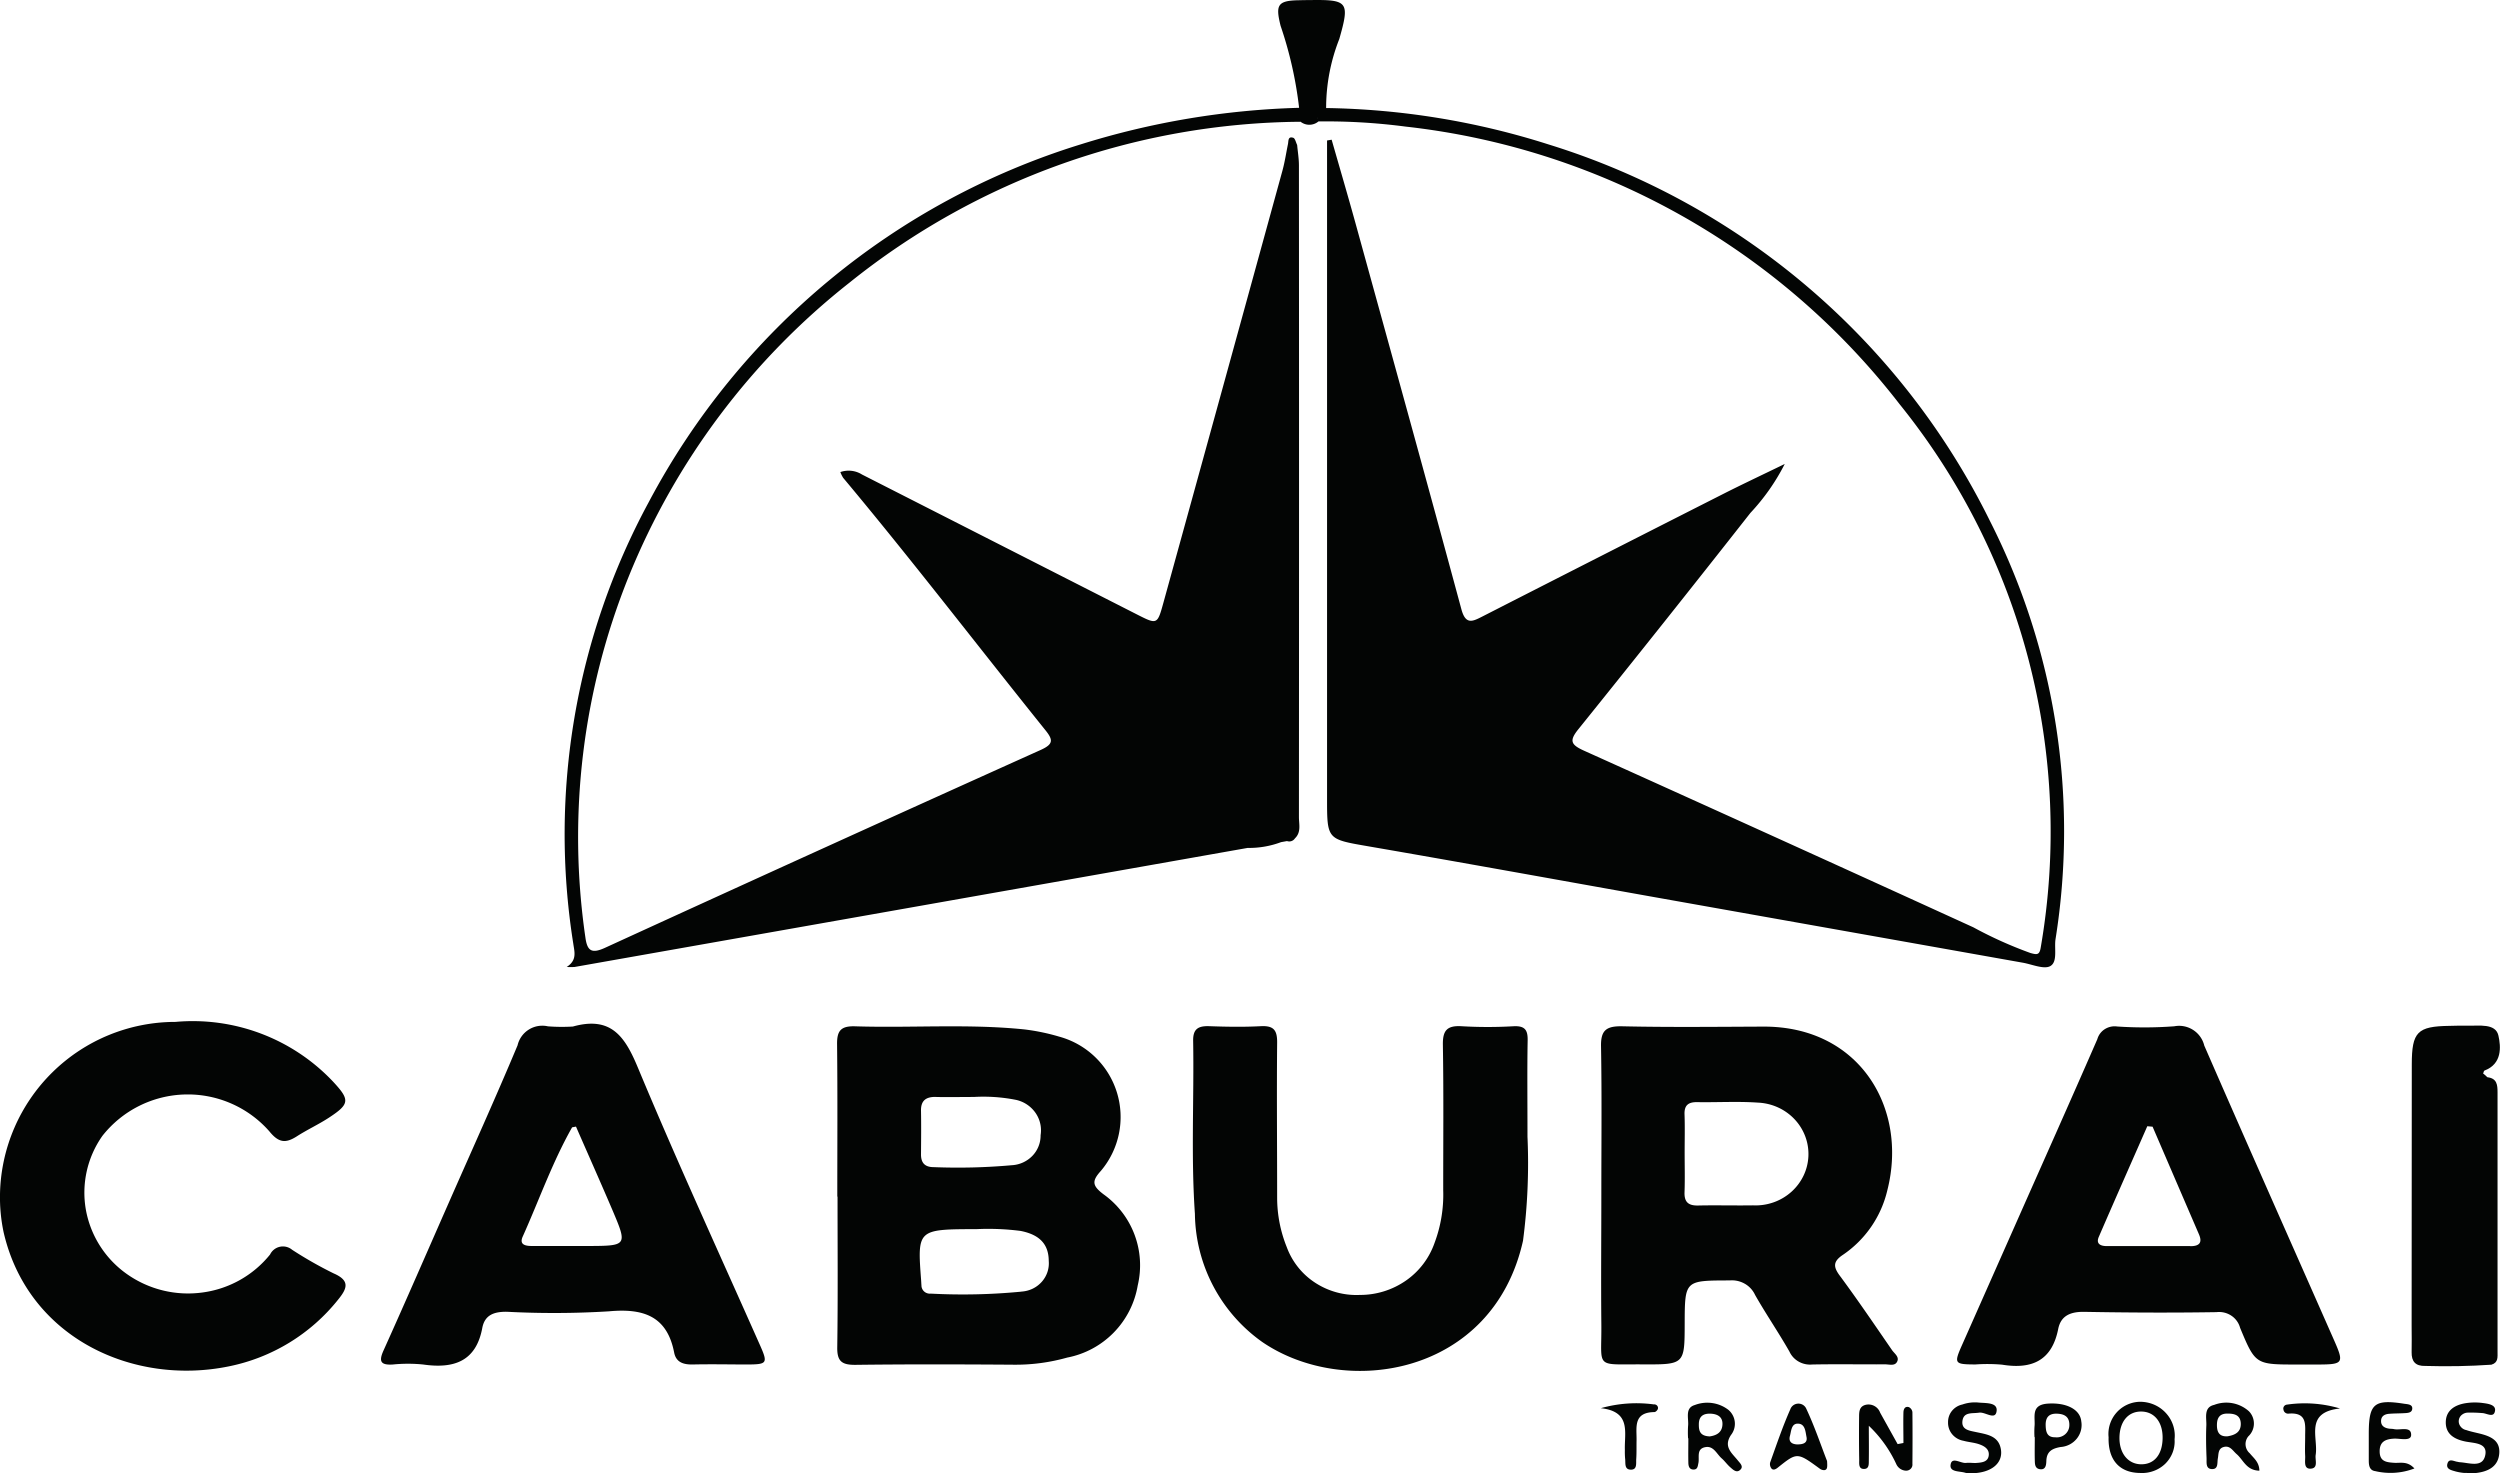
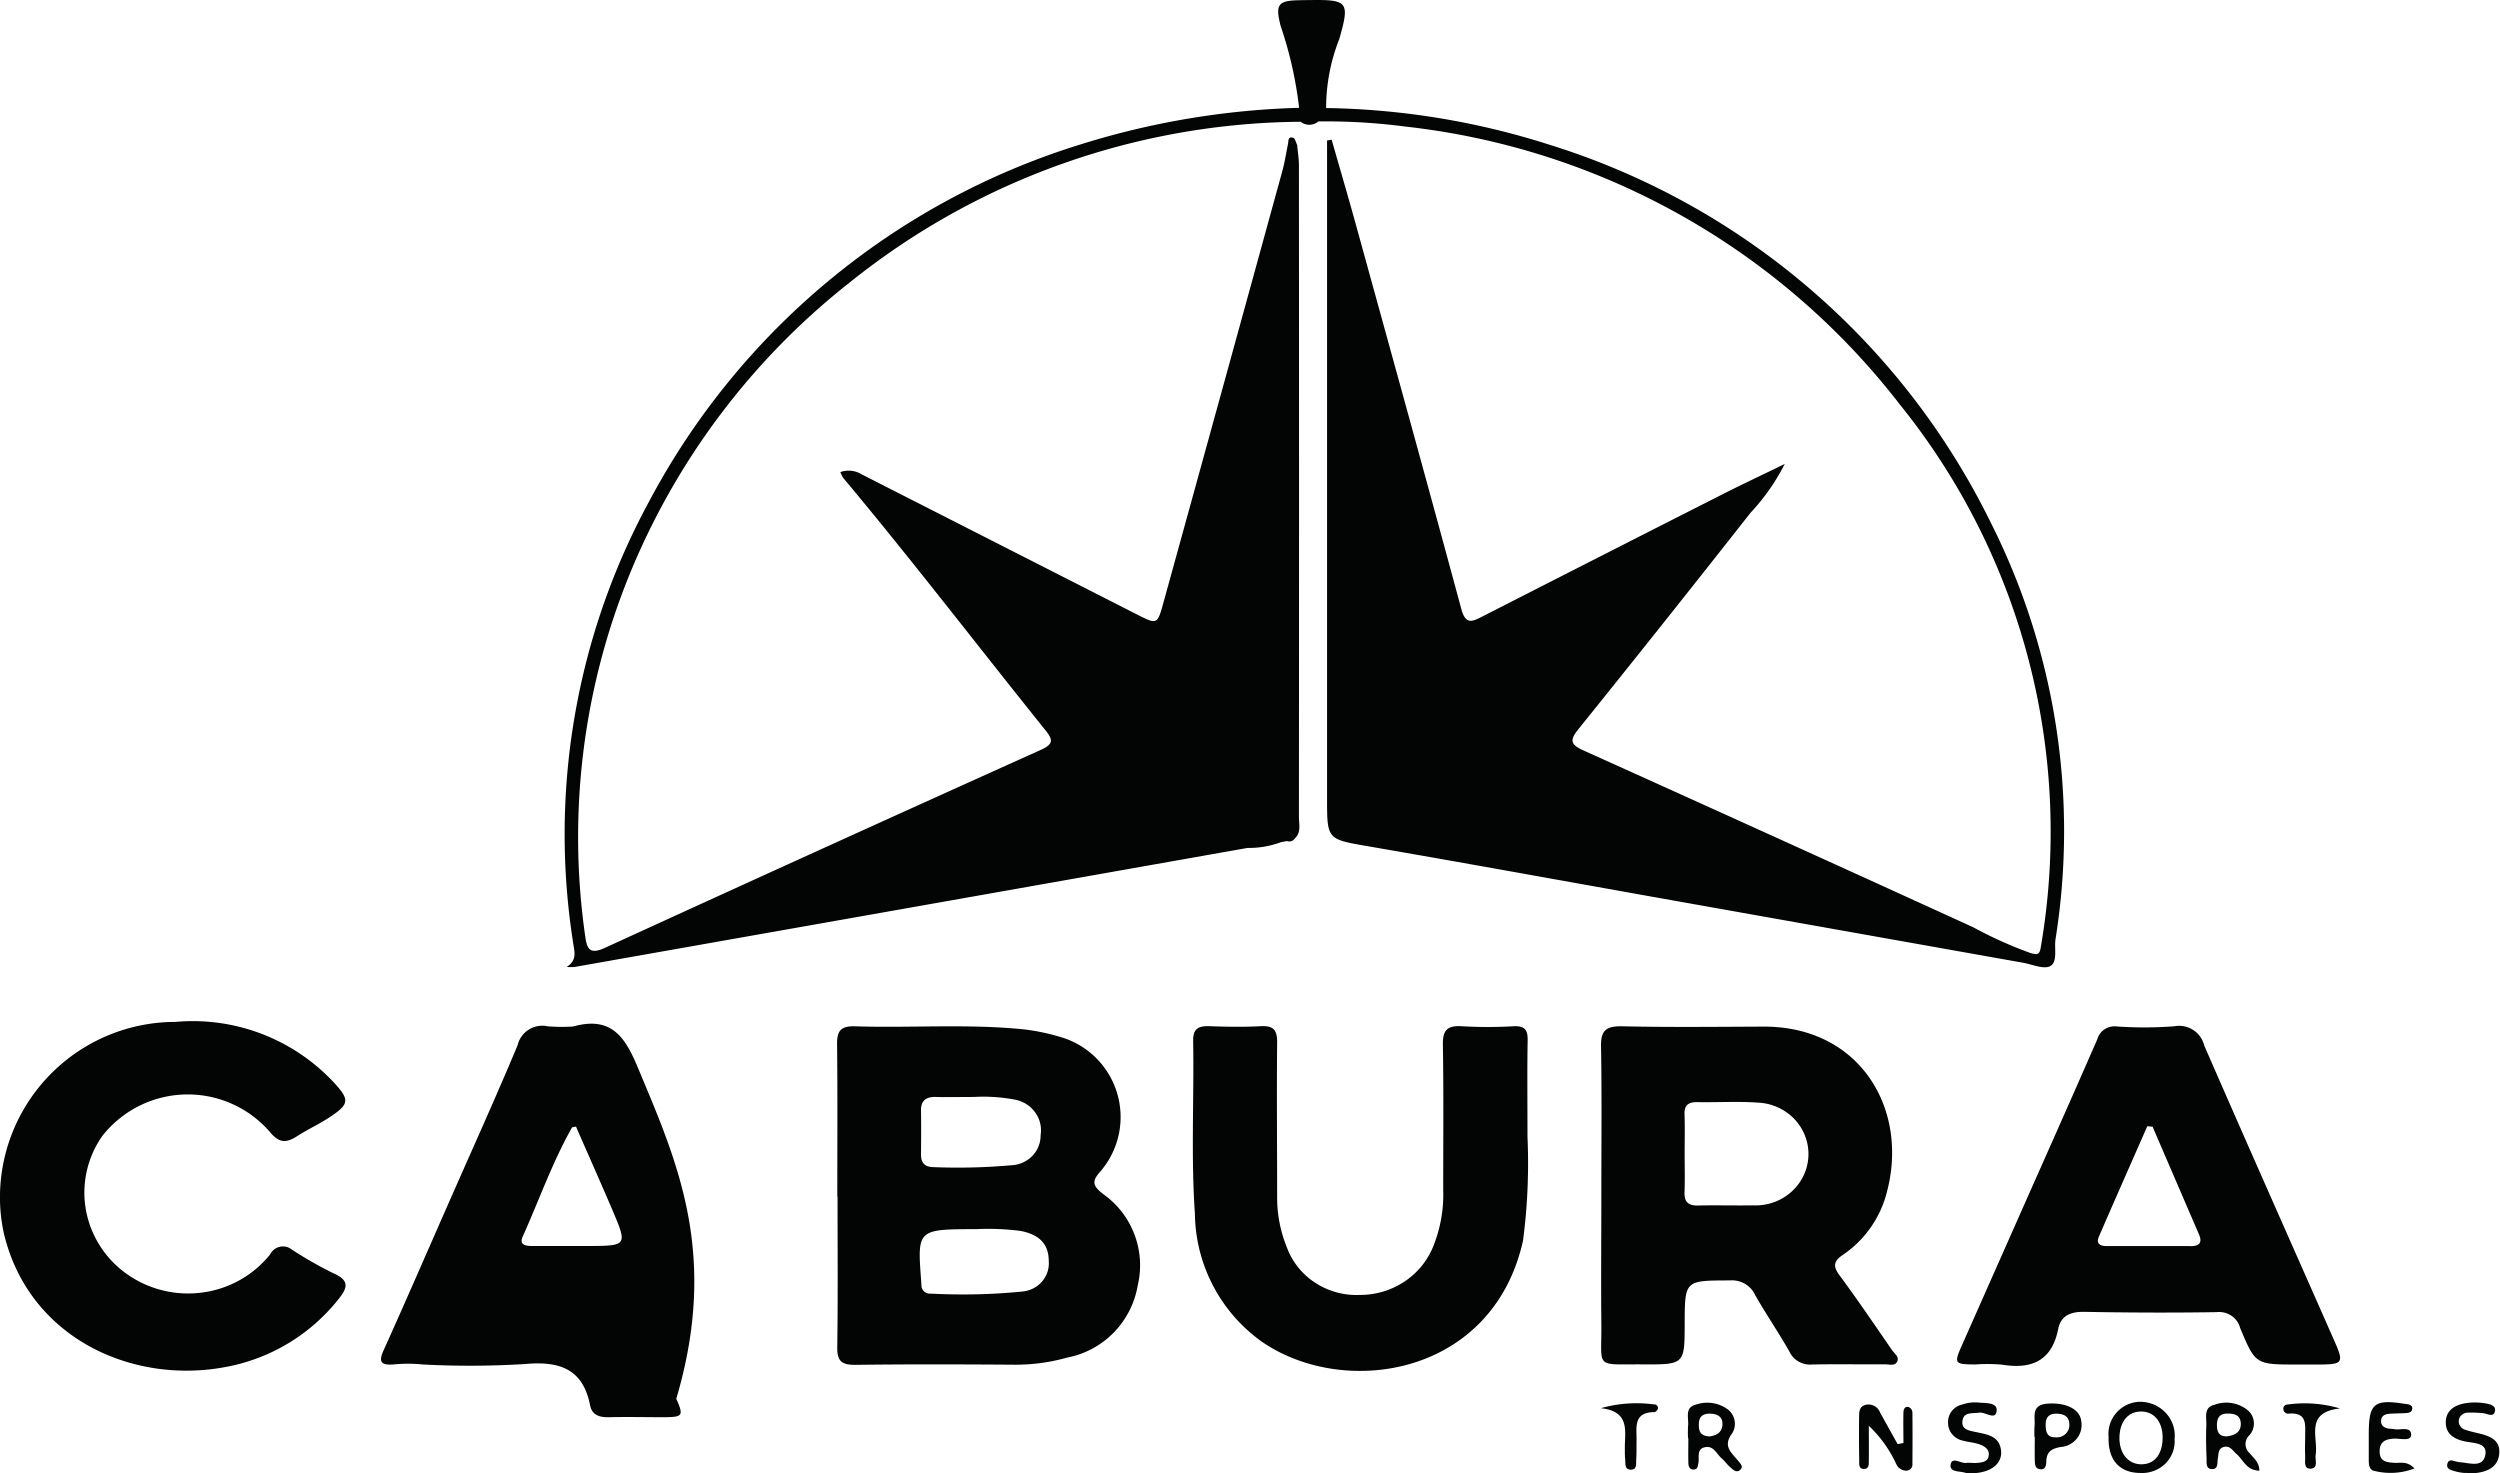
<svg xmlns="http://www.w3.org/2000/svg" width="112" height="66" viewBox="0 0 112 66">
  <defs>
    <clipPath id="clip-path">
      <rect id="Retângulo_11" data-name="Retângulo 11" width="112" height="66" fill="#fff" />
    </clipPath>
  </defs>
  <g id="caburai" clip-path="url(#clip-path)">
    <g id="Grupo_5" data-name="Grupo 5" clip-path="url(#clip-path)">
      <path id="Caminho_116" data-name="Caminho 116" d="M25.389,43.32a2.823,2.823,0,0,0,.354,0q15.075-2.664,30.149-5.333a4.091,4.091,0,0,0,1.5-.259l.266-.048a.3.3,0,0,0,.2,0,.3.3,0,0,0,.155-.121c.288-.276.179-.632.179-.953q.01-14.6,0-29.192c0-.306-.052-.613-.08-.92-.056-.111-.09-.293-.174-.321-.244-.078-.209.141-.237.28-.082.4-.142.806-.25,1.2q-2.656,9.665-5.324,19.326c-.28,1.016-.278,1.012-1.215.536L38.617,21.258a1.124,1.124,0,0,0-.969-.109,1.421,1.421,0,0,0,.127.259c3.1,3.707,6.036,7.543,9.062,11.308.348.433.36.623-.219.884Q36.844,38,27.1,42.464c-.6.274-.791.13-.873-.456a31.181,31.181,0,0,1,1.942-16.186,32.075,32.075,0,0,1,9.887-13.159A32.651,32.651,0,0,1,58.267,5.455a.635.635,0,0,0,.8-.015,27.469,27.469,0,0,1,3.9.231A32.52,32.52,0,0,1,85.1,18.105,30.486,30.486,0,0,1,91.426,42.44c-.054.352-.17.337-.467.253a18.377,18.377,0,0,1-2.553-1.149Q79.7,37.568,70.974,33.635c-.6-.271-.684-.444-.262-.968q3.883-4.821,7.706-9.688a9.473,9.473,0,0,0,1.539-2.194c-1.064.518-1.935.926-2.791,1.361q-5.375,2.726-10.743,5.467c-.443.226-.758.4-.952-.316-1.56-5.775-3.158-11.543-4.749-17.312-.344-1.245-.709-2.484-1.064-3.726l-.206.035V7.827q0,13.976,0,27.953c0,1.851.007,1.815,1.879,2.14,4.194.724,8.38,1.485,12.57,2.233L90.627,43.13c.418.075.951.312,1.231.148.329-.194.167-.781.229-1.2a30.712,30.712,0,0,0-2.934-18.731A32.875,32.875,0,0,0,69.375,6.471,34.484,34.484,0,0,0,59.411,4.84,8.394,8.394,0,0,1,60,1.749c.475-1.667.4-1.774-1.343-1.745-.133,0-.265,0-.4.006-1.03.007-1.122.2-.886,1.148A17.587,17.587,0,0,1,58.2,4.83a36.068,36.068,0,0,0-9.794,1.641A32.869,32.869,0,0,0,29.061,22.5a31.25,31.25,0,0,0-3.377,19.783C25.733,42.637,25.865,43.013,25.389,43.32ZM59.04,5.276a.461.461,0,0,0,0,.051.439.439,0,0,1-.005-.051Z" fill="#030504" />
      <path id="Caminho_117" data-name="Caminho 117" d="M49.448,53.512c-.521-.391-.542-.6-.131-1.054a3.733,3.733,0,0,0-1.867-6.017,9.391,9.391,0,0,0-1.556-.323c-2.523-.259-5.056-.059-7.582-.139-.648-.021-.817.206-.811.8.025,2.276.01,4.553.01,6.83h.011c0,2.251.02,4.5-.013,6.752-.009.623.2.791.824.784,2.37-.03,4.741-.023,7.111-.006a8.507,8.507,0,0,0,2.365-.319,3.965,3.965,0,0,0,3.161-3.231A3.908,3.908,0,0,0,49.448,53.512Zm-7.5-4.368c.505.014,1.011,0,1.677,0a7.456,7.456,0,0,1,1.9.132,1.44,1.44,0,0,1,.866.581,1.368,1.368,0,0,1,.228,1,1.309,1.309,0,0,1-.364.921,1.383,1.383,0,0,1-.917.423,27.167,27.167,0,0,1-3.508.087c-.405,0-.572-.2-.569-.577.005-.646.012-1.293,0-1.939-.012-.474.227-.642.686-.63Zm3.806,8.722a27.271,27.271,0,0,1-4.055.088.389.389,0,0,1-.158-.016.381.381,0,0,1-.137-.078.368.368,0,0,1-.092-.126.36.36,0,0,1-.031-.152c-.007-.077-.009-.155-.015-.232-.17-2.279-.17-2.279,2.486-2.285a11.351,11.351,0,0,1,1.968.08c.861.168,1.26.6,1.264,1.346a1.236,1.236,0,0,1-.06.5,1.26,1.26,0,0,1-.256.438,1.3,1.3,0,0,1-.411.307,1.337,1.337,0,0,1-.5.127Z" fill="#030504" />
      <path id="Caminho_118" data-name="Caminho 118" d="M84.462,61.123c.177,0,.411.08.518-.1.136-.226-.106-.377-.216-.536-.768-1.114-1.528-2.237-2.334-3.326-.3-.4-.318-.64.123-.938a4.827,4.827,0,0,0,2-2.9c.934-3.671-1.24-7.347-5.551-7.331-2.1.008-4.211.034-6.314-.014-.735-.017-.976.184-.962.9.039,2.2.014,4.4.014,6.6,0,1.941-.019,3.882,0,5.823.025,2.039-.34,1.812,1.854,1.823,1.875.01,1.876,0,1.88-1.819.006-1.957.006-1.936,2.02-1.942a1.16,1.16,0,0,1,.673.149,1.113,1.113,0,0,1,.46.5c.488.86,1.05,1.678,1.539,2.537a.994.994,0,0,0,.413.45,1.036,1.036,0,0,0,.605.131C82.276,61.108,83.369,61.128,84.462,61.123ZM78.55,54c-.825.013-1.65-.011-2.474.007-.445.01-.624-.162-.609-.594.021-.594.005-1.189.005-1.783h0c0-.568.015-1.137-.005-1.705-.015-.4.16-.555.565-.549.9.015,1.812-.041,2.712.021a2.425,2.425,0,0,1,.9.211,2.367,2.367,0,0,1,.747.529,2.293,2.293,0,0,1,.482.767,2.244,2.244,0,0,1-.073,1.762,2.308,2.308,0,0,1-.544.726,2.382,2.382,0,0,1-.789.469,2.431,2.431,0,0,1-.913.14Z" fill="#030504" />
-       <path id="Caminho_119" data-name="Caminho 119" d="M28.579,47.834c-.583-1.4-1.2-2.323-2.914-1.845a8.227,8.227,0,0,1-1.117-.009,1.138,1.138,0,0,0-1.361.851c-.981,2.343-2.03,4.659-3.053,6.985-.982,2.231-1.952,4.467-2.954,6.69-.219.488-.127.657.42.624a6.712,6.712,0,0,1,1.358,0c1.389.2,2.37-.148,2.648-1.635.11-.589.532-.738,1.119-.727a40.426,40.426,0,0,0,4.549-.02c1.57-.147,2.613.226,2.928,1.845.085.436.408.544.835.536.825-.019,1.65,0,2.476,0,.849-.005.888-.064.552-.827C32.222,56.147,30.323,52.02,28.579,47.834Zm-2.256,7.987c-.825,0-1.65,0-2.475,0-.3,0-.6-.049-.429-.426.732-1.629,1.323-3.319,2.207-4.883.008-.014.045-.012.178-.041.536,1.228,1.09,2.471,1.625,3.722C28.116,55.809,28.109,55.814,26.323,55.821Z" fill="#030504" />
+       <path id="Caminho_119" data-name="Caminho 119" d="M28.579,47.834c-.583-1.4-1.2-2.323-2.914-1.845a8.227,8.227,0,0,1-1.117-.009,1.138,1.138,0,0,0-1.361.851c-.981,2.343-2.03,4.659-3.053,6.985-.982,2.231-1.952,4.467-2.954,6.69-.219.488-.127.657.42.624a6.712,6.712,0,0,1,1.358,0a40.426,40.426,0,0,0,4.549-.02c1.57-.147,2.613.226,2.928,1.845.085.436.408.544.835.536.825-.019,1.65,0,2.476,0,.849-.005.888-.064.552-.827C32.222,56.147,30.323,52.02,28.579,47.834Zm-2.256,7.987c-.825,0-1.65,0-2.475,0-.3,0-.6-.049-.429-.426.732-1.629,1.323-3.319,2.207-4.883.008-.014.045-.012.178-.041.536,1.228,1.09,2.471,1.625,3.722C28.116,55.809,28.109,55.814,26.323,55.821Z" fill="#030504" />
      <path id="Caminho_120" data-name="Caminho 120" d="M104.18,59.166c-1.813-4.106-3.636-8.209-5.428-12.322a1.16,1.16,0,0,0-1.346-.866,18.01,18.01,0,0,1-2.554.009.821.821,0,0,0-.556.119.782.782,0,0,0-.335.448c-1.222,2.805-2.472,5.6-3.712,8.4l-2.334,5.267c-.387.872-.369.9.578.907a7.673,7.673,0,0,1,1.2.009c1.365.224,2.239-.206,2.515-1.6.12-.6.558-.778,1.182-.766,1.97.036,3.941.045,5.911.013a.994.994,0,0,1,.664.159.949.949,0,0,1,.392.545c.683,1.646.7,1.641,2.538,1.643h.719c1.434,0,1.434,0,.881-1.251Q104.337,59.523,104.18,59.166Zm-6.049-3.341-3.742,0c-.288,0-.5-.1-.361-.417.715-1.654,1.446-3.3,2.171-4.953l.237.021q1.039,2.414,2.079,4.826c.165.384,0,.527-.384.527Z" fill="#030504" />
      <path id="Caminho_121" data-name="Caminho 121" d="M67.809,45.976a20.231,20.231,0,0,1-2.315,0c-.673-.044-.864.193-.853.833.036,2.172.014,4.345.015,6.517a6.163,6.163,0,0,1-.389,2.36,3.433,3.433,0,0,1-1.285,1.687,3.593,3.593,0,0,1-2.056.64,3.385,3.385,0,0,1-2.007-.547,3.235,3.235,0,0,1-1.274-1.6,5.932,5.932,0,0,1-.429-2.2c0-2.328-.022-4.656,0-6.984,0-.533-.161-.737-.726-.709-.77.041-1.545.028-2.316,0-.5-.017-.729.128-.721.653.045,2.586-.1,5.174.079,7.755a7.147,7.147,0,0,0,3.018,5.741c3.706,2.535,10.331,1.514,11.681-4.537a26.649,26.649,0,0,0,.2-4.666c0-1.681-.016-3,.008-4.319C68.446,46.144,68.315,45.951,67.809,45.976Z" fill="#030504" />
      <path id="Caminho_122" data-name="Caminho 122" d="M14.945,57.047a17.8,17.8,0,0,1-1.858-1.057.641.641,0,0,0-.988.212,4.675,4.675,0,0,1-3.018,1.7,4.748,4.748,0,0,1-3.388-.819,4.5,4.5,0,0,1-1.845-2.881,4.416,4.416,0,0,1,.74-3.316,4.868,4.868,0,0,1,7.481-.2c.419.516.727.542,1.229.222.467-.3.974-.533,1.436-.835.946-.619.949-.8.17-1.634a8.643,8.643,0,0,0-7.041-2.658A7.866,7.866,0,0,0,0,53.5a7.564,7.564,0,0,0,.161,1.7c1.091,4.744,5.808,6.892,10.091,6.013a8.38,8.38,0,0,0,4.9-2.995C15.547,57.731,15.7,57.374,14.945,57.047Z" fill="#030504" />
-       <path id="Caminho_123" data-name="Caminho 123" d="M111.618,61.137c.312-.092.271-.346.272-.574q0-5.812,0-11.625c0-.333-.025-.628-.454-.677l-.155-.141-.036-.02c.019-.048.027-.127.06-.139.795-.3.738-1.064.624-1.567-.127-.564-.869-.428-1.389-.444-.266-.008-.533.005-.8.009-1.443.02-1.691.266-1.692,1.733q-.008,5.862-.007,11.724c0,.388.011.776,0,1.165-.007.413.17.626.617.613q1.476.045,2.952-.055Z" fill="#030504" />
      <path id="Caminho_124" data-name="Caminho 124" d="M85.506,63.037c-.176-.045-.228.11-.232.234-.012.458,0,.917,0,1.375l-.26.05-.783-1.407a.556.556,0,0,0-.632-.357c-.311.068-.31.321-.312.553-.006.645-.006,1.29.006,1.935,0,.165-.034.413.247.387.2-.019.181-.23.183-.378.008-.518,0-1.036,0-1.554a5.594,5.594,0,0,1,1.231,1.718.5.5,0,0,0,.432.294.289.289,0,0,0,.117-.021.284.284,0,0,0,.1-.067.271.271,0,0,0,.061-.1.265.265,0,0,0,.012-.115c.007-.774.008-1.547,0-2.321a.289.289,0,0,0-.052-.133.3.3,0,0,0-.11-.093Z" fill="#030504" />
      <path id="Caminho_125" data-name="Caminho 125" d="M100.728,64.346a.786.786,0,0,0,.023-1.122,1.518,1.518,0,0,0-1.559-.284c-.48.109-.333.582-.348.92-.021.488-.01.978.01,1.466.008.188-.05.482.244.489s.226-.289.262-.476,0-.44.26-.513c.288-.08.408.17.583.319.3.257.431.73,1.018.742-.006-.386-.258-.565-.431-.779a.544.544,0,0,1-.062-.763Zm-.934,0c-.339.024-.467-.158-.475-.461s.073-.558.467-.557c.314,0,.584.062.6.439.014.394-.255.523-.595.58Z" fill="#030504" />
      <path id="Caminho_126" data-name="Caminho 126" d="M95.928,62.8a1.441,1.441,0,0,0-1.463,1.589c-.027,1.011.48,1.589,1.407,1.6a1.5,1.5,0,0,0,.61-.089A1.464,1.464,0,0,0,97,65.579a1.414,1.414,0,0,0,.333-.506,1.381,1.381,0,0,0,.088-.594,1.474,1.474,0,0,0-.062-.615,1.505,1.505,0,0,0-.309-.54,1.554,1.554,0,0,0-.5-.375,1.594,1.594,0,0,0-.617-.148ZM95.91,65.6c-.581-.013-.966-.5-.958-1.193.009-.722.39-1.177.979-1.17s.963.475.954,1.194c-.01.739-.379,1.182-.976,1.169Z" fill="#030504" />
      <path id="Caminho_127" data-name="Caminho 127" d="M77.546,64.291a.812.812,0,0,0,.173-.586.821.821,0,0,0-.286-.543,1.543,1.543,0,0,0-.724-.305,1.56,1.56,0,0,0-.784.089c-.458.134-.258.611-.3.949a4.767,4.767,0,0,0,0,.54h.013c0,.36-.008.72,0,1.08,0,.151.031.33.25.32.17-.008.172-.165.2-.289.055-.257-.1-.63.3-.712.379-.078.515.3.742.5.138.119.243.274.38.394s.3.289.472.1c.13-.14-.032-.282-.127-.4C77.586,65.093,77.2,64.817,77.546,64.291Zm-.953.06c-.44-.018-.487-.257-.485-.539,0-.366.2-.5.558-.478.305.023.513.16.5.479-.015.394-.311.5-.574.539Z" fill="#030504" />
      <path id="Caminho_128" data-name="Caminho 128" d="M111.108,64.229c-.206-.052-.417-.092-.616-.161a.421.421,0,0,1-.263-.167.371.371,0,0,1,.074-.526.422.422,0,0,1,.261-.089,6.01,6.01,0,0,1,.63.019c.208,0,.535.244.584-.108.038-.267-.321-.312-.547-.342a2.678,2.678,0,0,0-.79.011c-.484.083-.868.33-.87.856s.38.755.868.856c.395.082,1.018.052.9.616-.119.583-.721.334-1.152.313a.745.745,0,0,1-.078-.016c-.17-.017-.4-.179-.467.091-.063.24.186.284.354.335a2.31,2.31,0,0,0,.4.071c.285,0,.42.014.552,0,.554-.069.986-.306,1.021-.9C112,64.527,111.573,64.346,111.108,64.229Z" fill="#030504" />
      <path id="Caminho_129" data-name="Caminho 129" d="M88.516,64.155c-.286-.062-.641-.1-.6-.485.048-.433.443-.334.749-.383.276-.043.735.365.784-.078.045-.4-.515-.339-.835-.377a1.692,1.692,0,0,0-.7.09.823.823,0,0,0-.466.285.783.783,0,0,0-.175.507.8.8,0,0,0,.186.542.846.846,0,0,0,.506.291c.23.063.475.077.7.155s.459.211.432.491c-.029.3-.3.327-.541.346-.158.013-.32-.02-.478,0-.24.025-.621-.283-.688.059-.072.365.4.3.653.382a.91.91,0,0,0,.266.023c.884-.008,1.419-.436,1.335-1.047C89.553,64.317,89.011,64.262,88.516,64.155Z" fill="#030504" />
      <path id="Caminho_130" data-name="Caminho 130" d="M107.262,65.534c-.342-.023-.643-.052-.653-.491s.234-.572.646-.592c.27-.013.76.13.764-.165.006-.407-.491-.2-.768-.261-.076-.018-.159-.011-.237-.024-.2-.034-.351-.129-.342-.353s.184-.3.381-.311c.213-.017.425-.014.637-.026.157-.009.365-.006.379-.2s-.194-.2-.348-.221c-1.347-.212-1.593-.014-1.6,1.291,0,.412,0,.825,0,1.237,0,.211.02.454.288.488a2.978,2.978,0,0,0,1.757-.119C107.85,65.443,107.538,65.552,107.262,65.534Z" fill="#030504" />
-       <path id="Caminho_131" data-name="Caminho 131" d="M80.91,63.087a.377.377,0,0,0-.152-.156.391.391,0,0,0-.423.029.372.372,0,0,0-.128.175c-.345.777-.618,1.585-.905,2.386a.317.317,0,0,0,.067.276c.077.078.182.028.274-.046.869-.695.87-.693,1.881.044a.321.321,0,0,0,.212.067c.131-.022.135-.136.116-.409C81.582,64.762,81.294,63.9,80.91,63.087Zm-.379,1.624c-.265-.007-.414-.124-.34-.39.059-.215.062-.543.349-.542.334,0,.342.356.391.592.059.284-.165.337-.4.339Z" fill="#030504" />
      <path id="Caminho_132" data-name="Caminho 132" d="M91.733,62.883c-.777.056-.539.619-.588,1.037a3.98,3.98,0,0,0,0,.463h.013c0,.335-.008.67,0,1,.006.174-.012.4.226.437.266.041.286-.194.292-.366.013-.417.242-.561.643-.628a1.036,1.036,0,0,0,.4-.113,1.008,1.008,0,0,0,.32-.261.974.974,0,0,0,.185-.365.959.959,0,0,0,.018-.406C93.19,63.123,92.545,62.825,91.733,62.883Zm.337,1.507c-.364.007-.417-.248-.424-.528-.01-.339.123-.543.509-.529.342.013.558.147.552.511a.536.536,0,0,1-.049.227.549.549,0,0,1-.141.187.569.569,0,0,1-.208.113.58.58,0,0,1-.238.019Z" fill="#030504" />
      <path id="Caminho_133" data-name="Caminho 133" d="M74.092,62.917a5.878,5.878,0,0,0-2.376.17c1.375.149,1.052,1.1,1.078,1.873a3.669,3.669,0,0,0,.011.385c.027.19-.046.481.24.495.308.017.246-.278.258-.466.02-.282.009-.566.015-.849.01-.572-.162-1.252.8-1.264.055,0,.143-.088.156-.147a.161.161,0,0,0,0-.075.165.165,0,0,0-.036-.067.171.171,0,0,0-.063-.044.176.176,0,0,0-.077-.012Z" fill="#030504" />
      <path id="Caminho_134" data-name="Caminho 134" d="M102.455,62.927a.187.187,0,0,0-.075.024.178.178,0,0,0-.057.053.173.173,0,0,0-.029.072.168.168,0,0,0,.006.077.2.2,0,0,0,.075.133.212.212,0,0,0,.149.045c.867-.073.743.523.747,1.031,0,.285-.015.57,0,.853.014.216-.081.577.219.582.392,0,.216-.388.252-.614.125-.787-.511-1.912,1.09-2.083A5.525,5.525,0,0,0,102.455,62.927Z" fill="#030504" />
    </g>
  </g>
</svg>